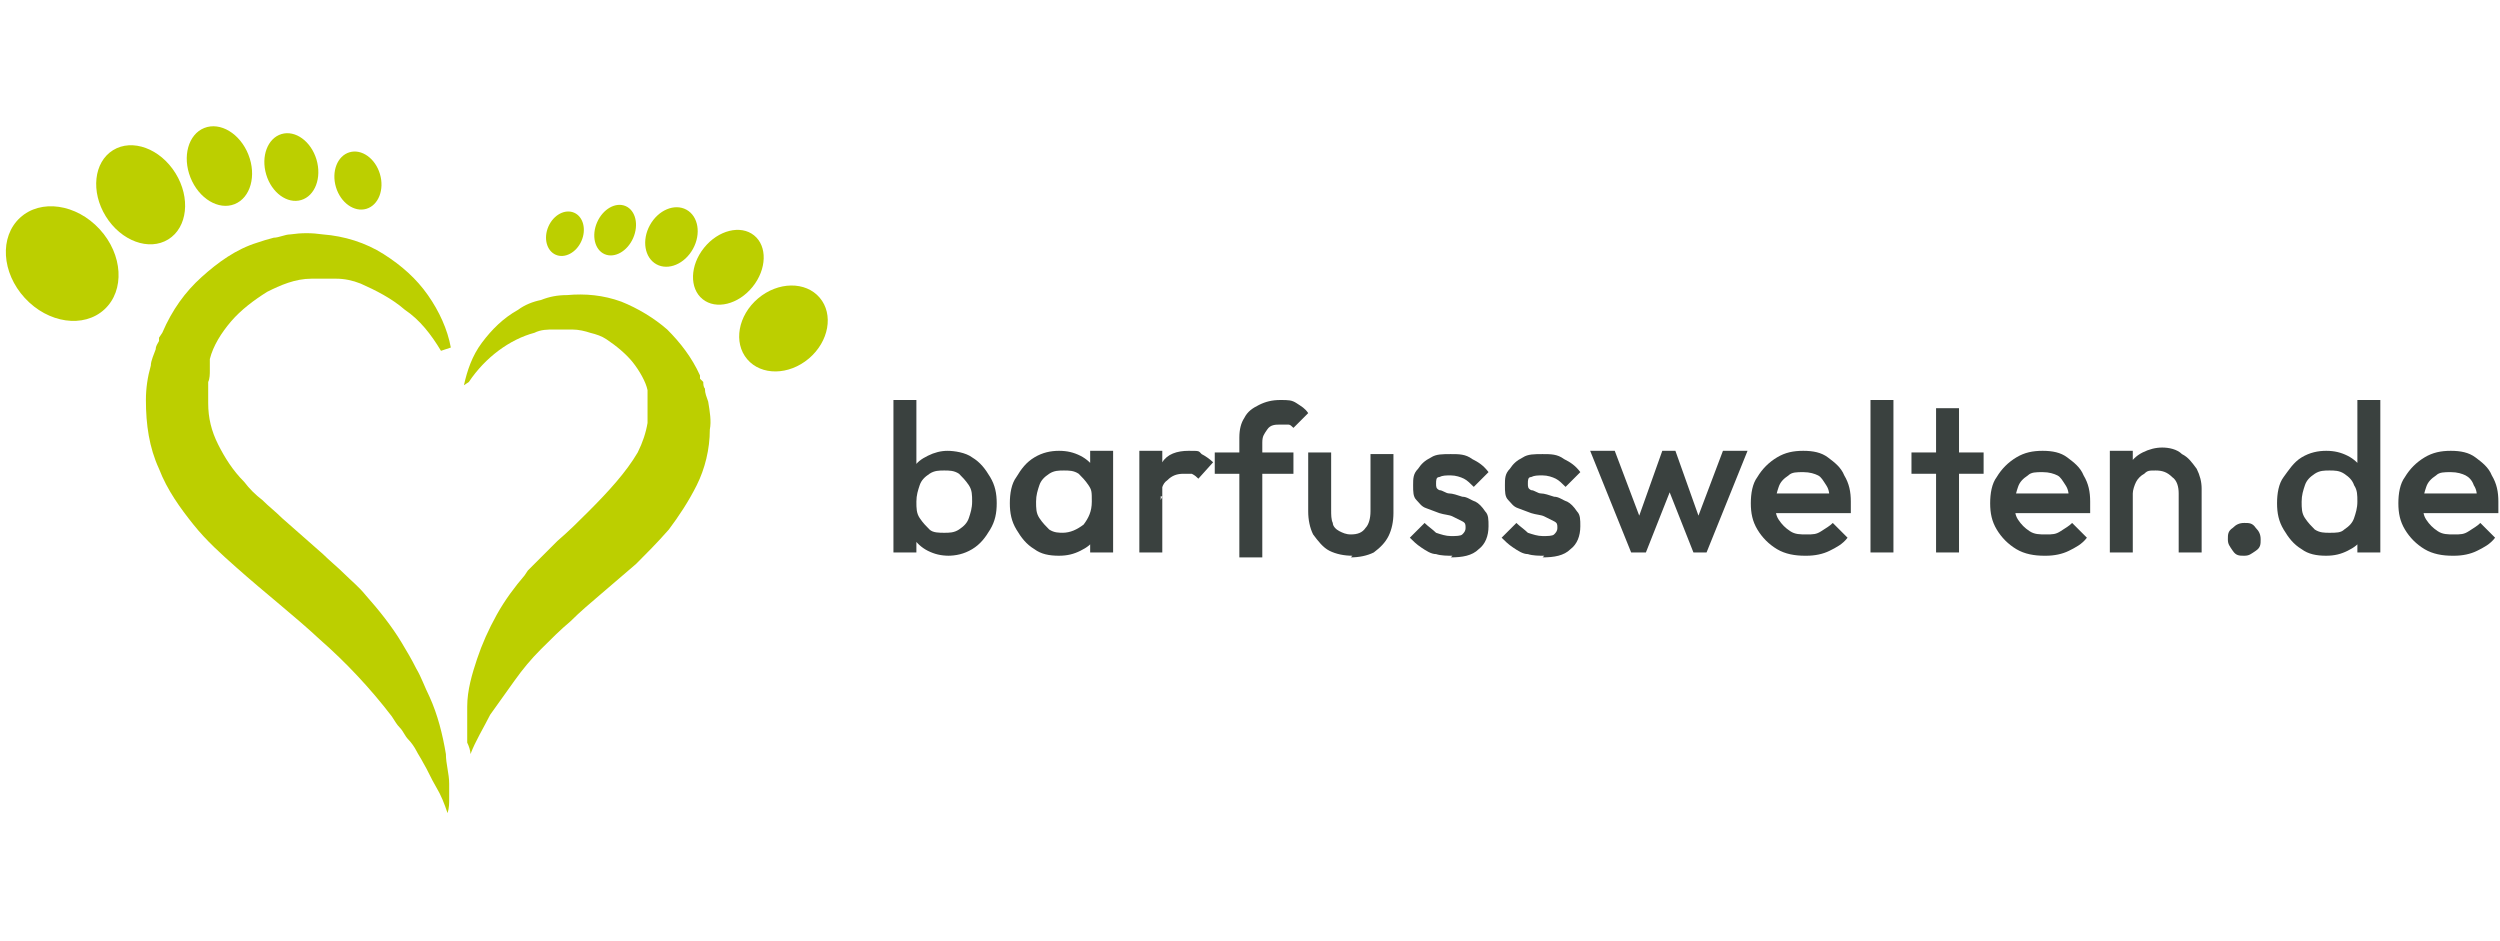
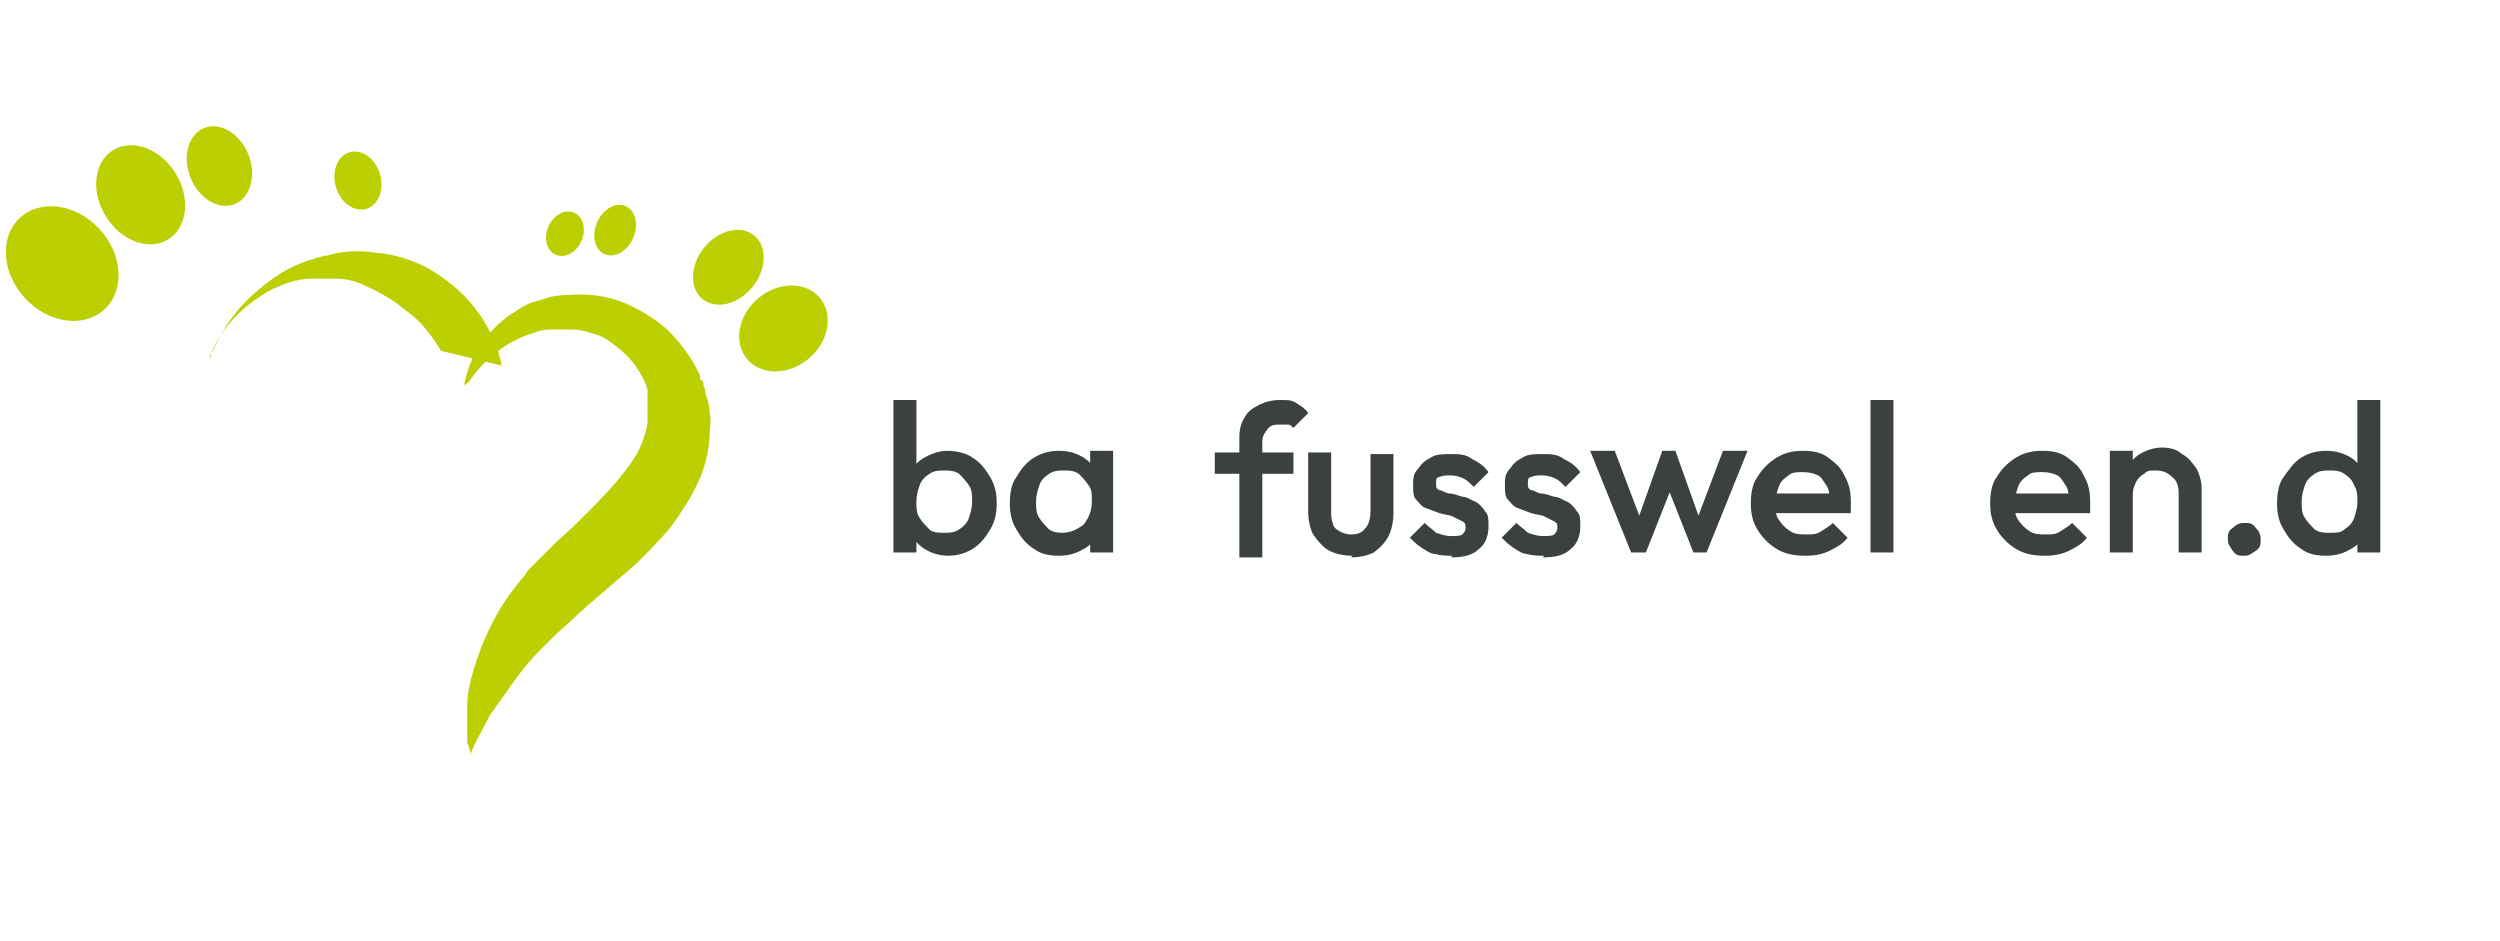
<svg xmlns="http://www.w3.org/2000/svg" viewBox="0 0 152.5 57.4" version="1.1" data-sanitized-data-name="Ebene 1" data-name="Ebene 1" id="Ebene_1">
  <defs>
    <style>
      .cls-1 {
        fill: #bccf00;
      }

      .cls-1, .cls-2 {
        stroke-width: 0px;
      }

      .cls-2 {
        fill: #3a413f;
      }
    </style>
  </defs>
  <g>
    <g>
-       <path d="M26.9,21.4c-.6-1-1.3-1.9-2.2-2.5-.8-.7-1.8-1.2-2.7-1.6-.5-.2-1-.3-1.5-.3-.5,0-1,0-1.5,0-1,0-1.9.4-2.7.8-.8.5-1.6,1.1-2.2,1.8-.6.7-1.1,1.5-1.3,2.3h0c0,.1,0,.3,0,.3,0,.1,0,.2,0,.4,0,.2,0,.5-.1.7,0,.5,0,.9,0,1.3,0,.9.2,1.7.6,2.5.4.8.9,1.6,1.6,2.3.3.4.7.8,1.1,1.1.4.4.8.7,1.2,1.1.8.7,1.7,1.5,2.5,2.2.4.4.9.8,1.3,1.2.4.4.9.8,1.3,1.3.8.9,1.6,1.9,2.2,2.9.3.5.6,1,.9,1.6.3.5.5,1.1.8,1.7.5,1.1.8,2.3,1,3.5,0,.6.2,1.2.2,1.8,0,.3,0,.6,0,.9,0,.3,0,.6-.1.9-.2-.6-.4-1.1-.7-1.6-.3-.5-.5-1-.8-1.5-.1-.2-.3-.5-.4-.7-.1-.2-.3-.5-.5-.7-.2-.2-.3-.5-.5-.7-.2-.2-.3-.4-.5-.7-1.3-1.7-2.8-3.3-4.4-4.7-1.5-1.4-3.3-2.8-5.1-4.4-.9-.8-1.8-1.6-2.6-2.6-.8-1-1.6-2.1-2.1-3.4-.6-1.3-.8-2.7-.8-4.2,0-.7.1-1.4.3-2.1,0-.3.2-.7.3-1,0-.2.1-.3.2-.5v-.2c0,0,.2-.3.2-.3.6-1.4,1.4-2.5,2.4-3.4,1-.9,2.1-1.7,3.4-2.1.3-.1.6-.2,1-.3.3,0,.7-.2,1-.2.7-.1,1.3-.1,2,0,1.3.1,2.6.5,3.7,1.2,1.1.7,2,1.5,2.7,2.5.7,1,1.2,2.1,1.4,3.2Z" class="cls-1" />
+       <path d="M26.9,21.4c-.6-1-1.3-1.9-2.2-2.5-.8-.7-1.8-1.2-2.7-1.6-.5-.2-1-.3-1.5-.3-.5,0-1,0-1.5,0-1,0-1.9.4-2.7.8-.8.5-1.6,1.1-2.2,1.8-.6.7-1.1,1.5-1.3,2.3h0v-.2c0,0,.2-.3.2-.3.6-1.4,1.4-2.5,2.4-3.4,1-.9,2.1-1.7,3.4-2.1.3-.1.6-.2,1-.3.3,0,.7-.2,1-.2.7-.1,1.3-.1,2,0,1.3.1,2.6.5,3.7,1.2,1.1.7,2,1.5,2.7,2.5.7,1,1.2,2.1,1.4,3.2Z" class="cls-1" />
      <g>
        <ellipse transform="translate(-9.9 6.8) rotate(-42.6)" ry="3.8" rx="3.1" cy="16.1" cx="3.8" class="cls-1" />
        <ellipse transform="translate(-5 6.3) rotate(-31.8)" ry="3.2" rx="2.5" cy="11.9" cx="8.6" class="cls-1" />
        <ellipse transform="translate(-2.8 5.7) rotate(-21.7)" ry="2.5" rx="1.9" cy="10.1" cx="13.4" class="cls-1" />
-         <ellipse transform="translate(-2.2 5.5) rotate(-16.6)" ry="2.1" rx="1.6" cy="10.2" cx="17.8" class="cls-1" />
        <ellipse transform="translate(-2.2 6.7) rotate(-16.6)" ry="1.8" rx="1.4" cy="11" cx="21.8" class="cls-1" />
      </g>
    </g>
    <g>
      <path d="M28.3,23.5c.2-.9.5-1.8,1.1-2.6.6-.8,1.3-1.5,2.2-2,.4-.3.9-.5,1.4-.6.5-.2,1-.3,1.6-.3,1.1-.1,2.2,0,3.3.4,1,.4,2,1,2.8,1.7.8.8,1.5,1.7,2,2.8v.2c0,0,.2.2.2.2,0,.1,0,.3.1.4,0,.3.1.5.2.8.1.6.2,1.2.1,1.7,0,1.2-.3,2.4-.8,3.4-.5,1-1.1,1.9-1.7,2.7-.7.8-1.4,1.5-2,2.1-.7.6-1.4,1.2-2.1,1.8-.7.6-1.3,1.1-1.9,1.7-.6.5-1.2,1.1-1.8,1.7-.6.6-1.1,1.2-1.6,1.9-.5.7-1,1.4-1.5,2.1-.4.8-.9,1.6-1.2,2.4,0-.2-.1-.5-.2-.7,0-.2,0-.5,0-.7,0-.5,0-1,0-1.5,0-1,.3-2,.6-2.9.3-.9.7-1.8,1.2-2.7.5-.9,1.1-1.7,1.7-2.4l.2-.3.3-.3c.2-.2.3-.3.5-.5.3-.3.7-.7,1-1,.7-.6,1.3-1.2,1.9-1.8,1.2-1.2,2.3-2.4,3-3.6.3-.6.5-1.2.6-1.8,0-.3,0-.6,0-1,0-.2,0-.3,0-.5,0,0,0-.2,0-.3h0c0-.1,0-.2,0-.2-.1-.5-.5-1.2-.9-1.7-.4-.5-1-1-1.6-1.4-.3-.2-.6-.3-1-.4-.3-.1-.7-.2-1.1-.2-.4,0-.7,0-1.1,0-.4,0-.8,0-1.2.2-1.5.4-3,1.5-4,3Z" class="cls-1" />
      <g>
        <ellipse transform="translate(-1.6 35.7) rotate(-40.3)" ry="2.4" rx="2.9" cy="20" cx="47.8" class="cls-1" />
        <ellipse transform="translate(3.8 40.7) rotate(-51.1)" ry="1.9" rx="2.5" cy="16.3" cx="44.5" class="cls-1" />
-         <ellipse transform="translate(8.5 43.4) rotate(-61.2)" ry="1.5" rx="1.9" cy="14.5" cx="41" class="cls-1" />
        <ellipse transform="translate(9.5 42.8) rotate(-66.3)" ry="1.2" rx="1.6" cy="14.1" cx="37.6" class="cls-1" />
        <ellipse transform="translate(7.5 40.1) rotate(-66.3)" ry="1.1" rx="1.4" cy="14.3" cx="34.5" class="cls-1" />
      </g>
    </g>
  </g>
  <g>
    <path d="M54.5,33.7v-9.3h1.4v4.6l-.2,1.5.2,1.5v1.7h-1.4ZM57.9,33.9c-.5,0-.9-.1-1.3-.3-.4-.2-.7-.5-.9-.8-.2-.4-.3-.8-.3-1.2v-1.8c0-.4.1-.8.3-1.2.2-.4.5-.6.9-.8.4-.2.8-.3,1.2-.3s1.1.1,1.5.4c.5.3.8.7,1.1,1.2.3.5.4,1,.4,1.6s-.1,1.1-.4,1.6c-.3.5-.6.9-1.1,1.2-.5.3-1,.4-1.5.4ZM57.6,32.5c.3,0,.6,0,.9-.2.3-.2.5-.4.6-.7s.2-.6.2-1,0-.7-.2-1-.4-.5-.6-.7c-.3-.2-.6-.2-.9-.2s-.6,0-.9.2c-.3.2-.5.4-.6.7s-.2.6-.2,1,0,.7.2,1,.4.5.6.7.6.2.9.2Z" class="cls-2" />
    <path d="M64.6,33.9c-.6,0-1.1-.1-1.5-.4-.5-.3-.8-.7-1.1-1.2-.3-.5-.4-1-.4-1.6s.1-1.2.4-1.6c.3-.5.6-.9,1.1-1.2.5-.3,1-.4,1.5-.4s.9.1,1.3.3c.4.2.7.5.9.8.2.4.3.8.3,1.2v1.8c0,.4-.1.8-.3,1.2-.2.4-.5.6-.9.8-.4.2-.8.3-1.3.3ZM64.8,32.5c.5,0,.9-.2,1.3-.5.3-.4.5-.8.5-1.4s0-.7-.2-1-.4-.5-.6-.7c-.3-.2-.6-.2-.9-.2s-.6,0-.9.2c-.3.2-.5.4-.6.7-.1.3-.2.6-.2,1s0,.7.2,1c.2.3.4.5.6.7.3.2.6.2.9.2ZM66.5,33.7v-1.7l.2-1.5-.2-1.5v-1.5h1.4v6.2h-1.4Z" class="cls-2" />
-     <path d="M69.5,33.7v-6.2h1.4v6.2h-1.4ZM70.9,30.3l-.5-.2c0-.8.2-1.4.5-1.9s.9-.7,1.6-.7.6,0,.8.2c.2.1.5.3.7.5l-.9,1c-.1-.1-.2-.2-.4-.3-.1,0-.3,0-.5,0-.4,0-.7.1-1,.4-.3.2-.4.6-.4,1.2Z" class="cls-2" />
    <path d="M74.1,28.9v-1.3h4.8v1.3h-4.8ZM75.6,33.7v-7c0-.5.1-.9.3-1.2.2-.4.5-.6.9-.8s.8-.3,1.3-.3.7,0,1,.2.5.3.7.6l-.9.9c-.1-.1-.2-.2-.3-.2-.1,0-.3,0-.5,0-.3,0-.6,0-.8.3s-.3.4-.3.8v7h-1.4Z" class="cls-2" />
    <path d="M82.5,33.9c-.5,0-1-.1-1.4-.3-.4-.2-.7-.6-1-1-.2-.4-.3-.9-.3-1.4v-3.6h1.4v3.5c0,.3,0,.6.1.8,0,.2.2.4.4.5.2.1.4.2.7.2.4,0,.7-.1.9-.4.2-.2.3-.6.3-1v-3.5h1.4v3.6c0,.5-.1,1-.3,1.4-.2.4-.5.7-.9,1-.4.2-.9.3-1.4.3Z" class="cls-2" />
    <path d="M88.6,33.9c-.3,0-.7,0-1-.1-.3,0-.6-.2-.9-.4-.3-.2-.5-.4-.7-.6l.9-.9c.2.2.5.4.7.6.3.1.6.2.9.2s.6,0,.7-.1.2-.2.2-.4,0-.3-.2-.4c-.2-.1-.4-.2-.6-.3s-.5-.1-.8-.2-.5-.2-.8-.3-.4-.3-.6-.5c-.2-.2-.2-.5-.2-.9s0-.7.3-1c.2-.3.4-.5.8-.7.3-.2.7-.2,1.2-.2s.9,0,1.3.3c.4.2.7.4,1,.8l-.9.9c-.2-.2-.4-.4-.6-.5-.2-.1-.5-.2-.8-.2s-.5,0-.7.1c-.2,0-.2.2-.2.4s0,.3.2.4c.2,0,.4.2.6.2.2,0,.5.1.8.2.3,0,.5.2.8.3.2.1.4.3.6.6.2.2.2.5.2.9,0,.6-.2,1.1-.6,1.4-.4.4-1,.5-1.7.5Z" class="cls-2" />
    <path d="M94.2,33.9c-.3,0-.7,0-1-.1-.3,0-.6-.2-.9-.4-.3-.2-.5-.4-.7-.6l.9-.9c.2.2.5.4.7.6.3.1.6.2.9.2s.6,0,.7-.1.2-.2.2-.4,0-.3-.2-.4c-.2-.1-.4-.2-.6-.3s-.5-.1-.8-.2-.5-.2-.8-.3-.4-.3-.6-.5c-.2-.2-.2-.5-.2-.9s0-.7.3-1c.2-.3.4-.5.8-.7.3-.2.7-.2,1.2-.2s.9,0,1.3.3c.4.2.7.4,1,.8l-.9.9c-.2-.2-.4-.4-.6-.5-.2-.1-.5-.2-.8-.2s-.5,0-.7.1c-.2,0-.2.2-.2.4s0,.3.2.4c.2,0,.4.2.6.2.2,0,.5.1.8.2.3,0,.5.2.8.3.2.1.4.3.6.6.2.2.2.5.2.9,0,.6-.2,1.1-.6,1.4-.4.4-1,.5-1.7.5Z" class="cls-2" />
    <path d="M99.5,33.7l-2.5-6.2h1.5l1.7,4.5h-.4s1.6-4.5,1.6-4.5h.8l1.6,4.5h-.4s1.7-4.5,1.7-4.5h1.5l-2.5,6.2h-.8l-1.7-4.3h.5l-1.7,4.3h-.8Z" class="cls-2" />
    <path d="M110.1,33.9c-.6,0-1.2-.1-1.7-.4-.5-.3-.9-.7-1.2-1.2-.3-.5-.4-1-.4-1.6s.1-1.2.4-1.6c.3-.5.7-.9,1.2-1.2.5-.3,1-.4,1.6-.4s1.1.1,1.5.4c.4.3.8.6,1,1.1.3.5.4,1,.4,1.6s0,.2,0,.3c0,.1,0,.2,0,.4h-5.1v-1.2h4.3l-.5.5c0-.4,0-.7-.2-1s-.3-.5-.5-.6c-.2-.1-.5-.2-.9-.2s-.7,0-.9.2c-.3.2-.5.4-.6.7-.1.3-.2.6-.2,1s0,.7.2,1c.2.3.4.5.7.7.3.2.6.2,1,.2s.6,0,.9-.2.5-.3.7-.5l.9.9c-.3.4-.7.6-1.1.8-.4.2-.9.3-1.4.3Z" class="cls-2" />
    <path d="M114.1,33.7v-9.3h1.4v9.3h-1.4Z" class="cls-2" />
-     <path d="M116.6,28.9v-1.3h4.4v1.3h-4.4ZM118.1,33.7v-8.8h1.4v8.8h-1.4Z" class="cls-2" />
    <path d="M124.7,33.9c-.6,0-1.2-.1-1.7-.4-.5-.3-.9-.7-1.2-1.2-.3-.5-.4-1-.4-1.6s.1-1.2.4-1.6c.3-.5.7-.9,1.2-1.2.5-.3,1-.4,1.6-.4s1.1.1,1.5.4c.4.3.8.6,1,1.1.3.5.4,1,.4,1.6s0,.2,0,.3c0,.1,0,.2,0,.4h-5.1v-1.2h4.3l-.5.5c0-.4,0-.7-.2-1s-.3-.5-.5-.6c-.2-.1-.5-.2-.9-.2s-.7,0-.9.2c-.3.2-.5.4-.6.7-.1.3-.2.6-.2,1s0,.7.2,1c.2.3.4.5.7.7.3.2.6.2,1,.2s.6,0,.9-.2.5-.3.7-.5l.9.9c-.3.4-.7.6-1.1.8-.4.2-.9.3-1.4.3Z" class="cls-2" />
    <path d="M128.7,33.7v-6.2h1.4v6.2h-1.4ZM132.9,33.7v-3.6c0-.4-.1-.8-.4-1-.3-.3-.6-.4-1-.4s-.5,0-.7.2c-.2.1-.4.3-.5.5-.1.2-.2.5-.2.7l-.6-.3c0-.5.1-.9.3-1.3s.5-.7.9-.9.8-.3,1.2-.3.9.1,1.2.4c.4.2.6.5.9.9.2.4.3.8.3,1.2v3.9h-1.4Z" class="cls-2" />
    <path d="M136.9,33.9c-.3,0-.5,0-.7-.3s-.3-.4-.3-.7,0-.5.3-.7c.2-.2.4-.3.7-.3s.5,0,.7.3c.2.2.3.4.3.7s0,.5-.3.7-.4.3-.7.3Z" class="cls-2" />
    <path d="M141.9,33.9c-.6,0-1.1-.1-1.5-.4-.5-.3-.8-.7-1.1-1.2s-.4-1-.4-1.6.1-1.2.4-1.6.6-.9,1.1-1.2c.5-.3,1-.4,1.5-.4s.9.1,1.3.3c.4.2.7.5.9.8.2.4.3.8.3,1.2v1.8c0,.4-.1.8-.3,1.2-.2.4-.5.6-.9.8-.4.2-.8.3-1.3.3ZM142.1,32.5c.4,0,.7,0,.9-.2.3-.2.5-.4.6-.7.1-.3.2-.6.2-1s0-.7-.2-1c-.1-.3-.3-.5-.6-.7-.3-.2-.6-.2-.9-.2s-.6,0-.9.2c-.3.2-.5.4-.6.7s-.2.6-.2,1,0,.7.2,1,.4.5.6.7c.3.2.6.2.9.2ZM145.2,33.7h-1.4v-1.7l.2-1.5-.2-1.5v-4.6h1.4v9.3Z" class="cls-2" />
-     <path d="M149.6,33.9c-.6,0-1.2-.1-1.7-.4-.5-.3-.9-.7-1.2-1.2-.3-.5-.4-1-.4-1.6s.1-1.2.4-1.6c.3-.5.7-.9,1.2-1.2.5-.3,1-.4,1.6-.4s1.1.1,1.5.4c.4.3.8.6,1,1.1.3.5.4,1,.4,1.6s0,.2,0,.3c0,.1,0,.2,0,.4h-5.1v-1.2h4.3l-.5.5c0-.4,0-.7-.2-1-.1-.3-.3-.5-.5-.6s-.5-.2-.9-.2-.7,0-.9.2c-.3.2-.5.4-.6.7-.1.3-.2.6-.2,1s0,.7.2,1c.2.3.4.5.7.7.3.2.6.2,1,.2s.6,0,.9-.2.5-.3.7-.5l.9.9c-.3.4-.7.6-1.1.8s-.9.3-1.4.3Z" class="cls-2" />
  </g>
</svg>